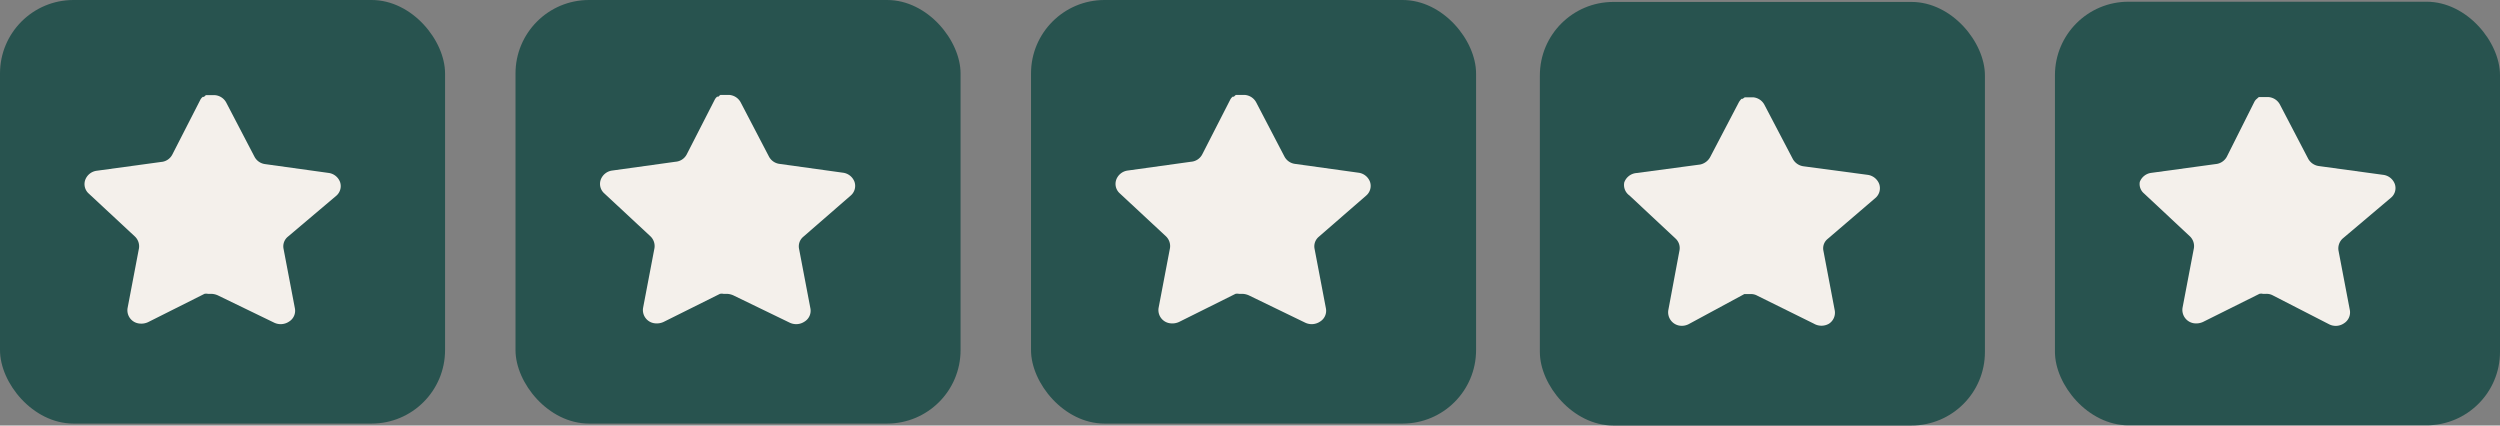
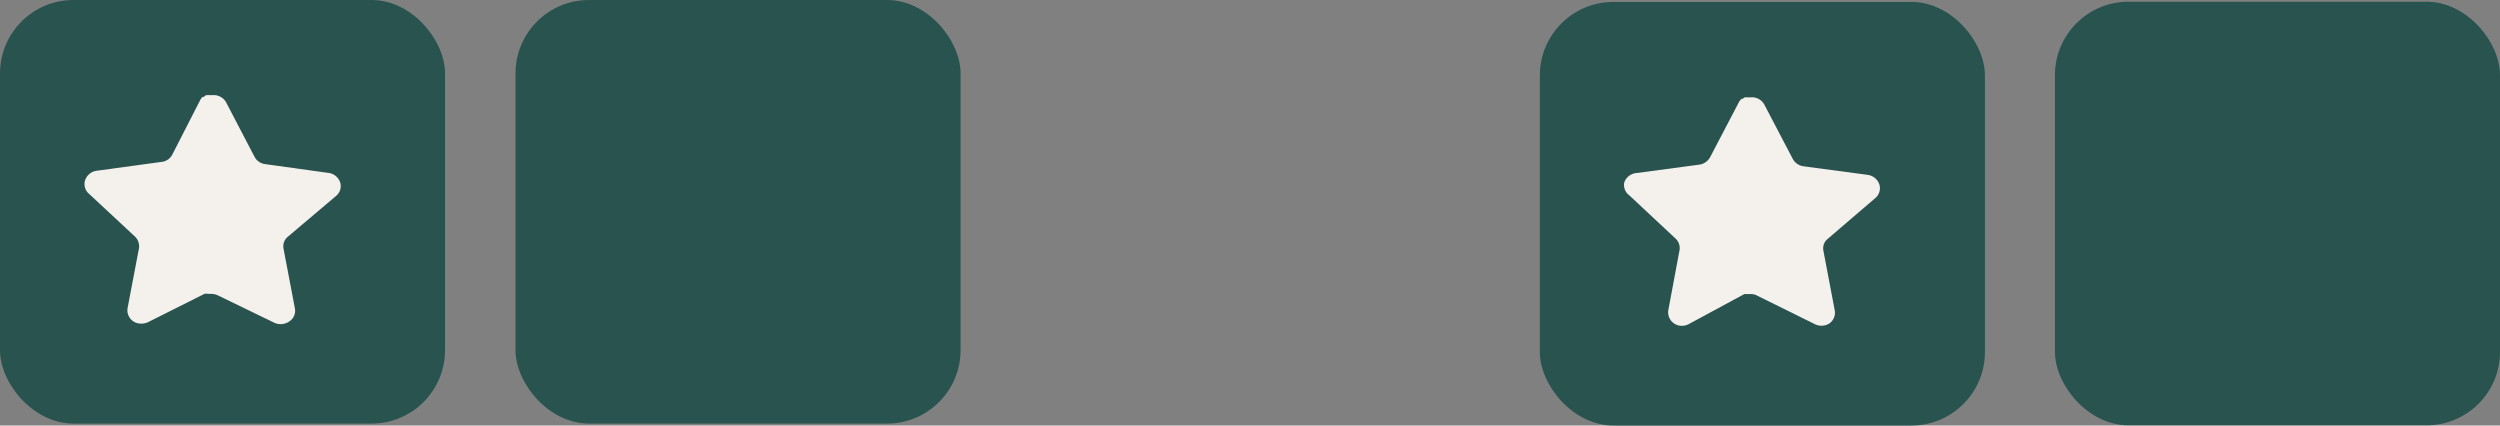
<svg xmlns="http://www.w3.org/2000/svg" id="Calque_1" data-name="Calque 1" viewBox="0 0 116.39 19.81">
  <rect x="0" y="0" width="116.39" height="19.81" fill="#808080" stroke="none" />
  <defs>
    <style>.cls-1{fill:#28534f;}.cls-2{fill:#f4f0eb;}</style>
  </defs>
  <rect class="cls-1" x="24" width="20.72" height="19.72" rx="3.42" />
-   <path class="cls-2" d="M36.77,12.28a.58.58,0,0,0-.19.55l.53,2.78a.59.59,0,0,1-.27.61.7.7,0,0,1-.7.05L33.52,15a.82.82,0,0,0-.3-.07h-.16a.43.43,0,0,0-.16,0l-2.63,1.31a.76.76,0,0,1-.42.06.62.62,0,0,1-.53-.72l.53-2.78a.63.63,0,0,0-.19-.55l-2.15-2a.59.59,0,0,1-.16-.64.66.66,0,0,1,.53-.42l2.95-.41a.64.64,0,0,0,.52-.34l1.3-2.54a.44.44,0,0,1,.12-.15l.06,0a.34.34,0,0,1,.09-.08l.07,0,.1,0h.25a.66.66,0,0,1,.52.34l1.32,2.53a.65.65,0,0,0,.49.34l2.95.41a.66.66,0,0,1,.54.42.59.59,0,0,1-.17.64Z" transform="translate(0.62 -1.25)" />
-   <rect class="cls-1" x="48" width="20.72" height="19.72" rx="3.42" />
-   <path class="cls-2" d="M60.77,12.28a.58.58,0,0,0-.19.55l.53,2.78a.59.59,0,0,1-.27.61.7.7,0,0,1-.7.05L57.52,15a.82.82,0,0,0-.3-.07h-.16a.43.43,0,0,0-.16,0l-2.63,1.31a.76.76,0,0,1-.42.06.62.62,0,0,1-.53-.72l.53-2.78a.63.63,0,0,0-.19-.55l-2.15-2a.59.59,0,0,1-.16-.64.66.66,0,0,1,.53-.42l2.95-.41a.64.64,0,0,0,.52-.34l1.3-2.54a.44.44,0,0,1,.12-.15l.06,0a.34.34,0,0,1,.09-.08l.07,0,.1,0h.25a.66.66,0,0,1,.52.34l1.32,2.53a.65.65,0,0,0,.49.34l2.95.41a.66.66,0,0,1,.54.42.59.59,0,0,1-.17.64Z" transform="translate(0.62 -1.25)" />
  <rect class="cls-1" width="20.72" height="19.72" rx="3.42" />
  <path class="cls-2" d="M12.77,12.28a.58.58,0,0,0-.19.55l.53,2.78a.59.59,0,0,1-.27.61.7.7,0,0,1-.7.05L9.52,15a.82.82,0,0,0-.3-.07H9.06a.43.43,0,0,0-.16,0L6.27,16.25a.76.76,0,0,1-.42.06.62.62,0,0,1-.53-.72l.53-2.78a.63.63,0,0,0-.19-.55l-2.15-2a.59.59,0,0,1-.16-.64.66.66,0,0,1,.53-.42l3-.41a.64.64,0,0,0,.52-.34l1.3-2.54a.44.44,0,0,1,.12-.15l.06,0a.34.34,0,0,1,.09-.08l.07,0,.1,0h.25a.66.66,0,0,1,.52.34l1.32,2.53a.65.65,0,0,0,.49.34l2.95.41a.66.66,0,0,1,.54.42.59.59,0,0,1-.17.64Z" transform="translate(0.62 -1.25)" />
  <rect class="cls-1" x="71.69" y="0.09" width="20.72" height="19.72" rx="3.42" />
  <path class="cls-2" d="M84.46,12.38a.56.56,0,0,0-.19.54l.53,2.79a.61.61,0,0,1-.27.61.7.7,0,0,1-.7,0l-2.63-1.3a.6.6,0,0,0-.29-.08h-.16l-.16,0L78,16.34a.7.7,0,0,1-.43.07.63.63,0,0,1-.52-.72l.52-2.78a.6.6,0,0,0-.19-.56l-2.14-2A.6.6,0,0,1,75,9.74a.66.66,0,0,1,.53-.43l3-.4A.69.69,0,0,0,79,8.56L80.34,6a.79.79,0,0,1,.12-.15l.05,0,.1-.07.06,0,.11,0H81a.66.66,0,0,1,.52.34l1.32,2.52a.67.67,0,0,0,.49.35l3,.4a.67.67,0,0,1,.54.43.6.6,0,0,1-.17.64Z" transform="translate(0.62 -1.25)" />
  <rect class="cls-1" x="95.67" y="0.08" width="20.72" height="19.72" rx="3.42" />
-   <path class="cls-2" d="M108.44,12.36a.63.63,0,0,0-.19.55l.53,2.78a.6.6,0,0,1-.27.61.68.68,0,0,1-.69.05L105.19,15a.6.6,0,0,0-.3-.07h-.16a.33.33,0,0,0-.16,0l-2.63,1.31a.76.76,0,0,1-.42.06.63.63,0,0,1-.53-.72l.53-2.78a.63.63,0,0,0-.19-.55l-2.14-2A.57.57,0,0,1,99,9.72a.66.66,0,0,1,.52-.42l3-.41a.66.66,0,0,0,.53-.34L104.33,6a.44.44,0,0,1,.12-.15l0,0,.09-.08.07,0,.1,0H105a.66.66,0,0,1,.52.34l1.32,2.53a.67.67,0,0,0,.49.34l3,.41a.66.66,0,0,1,.54.42.58.58,0,0,1-.17.64Z" transform="translate(0.62 -1.25)" />
</svg>